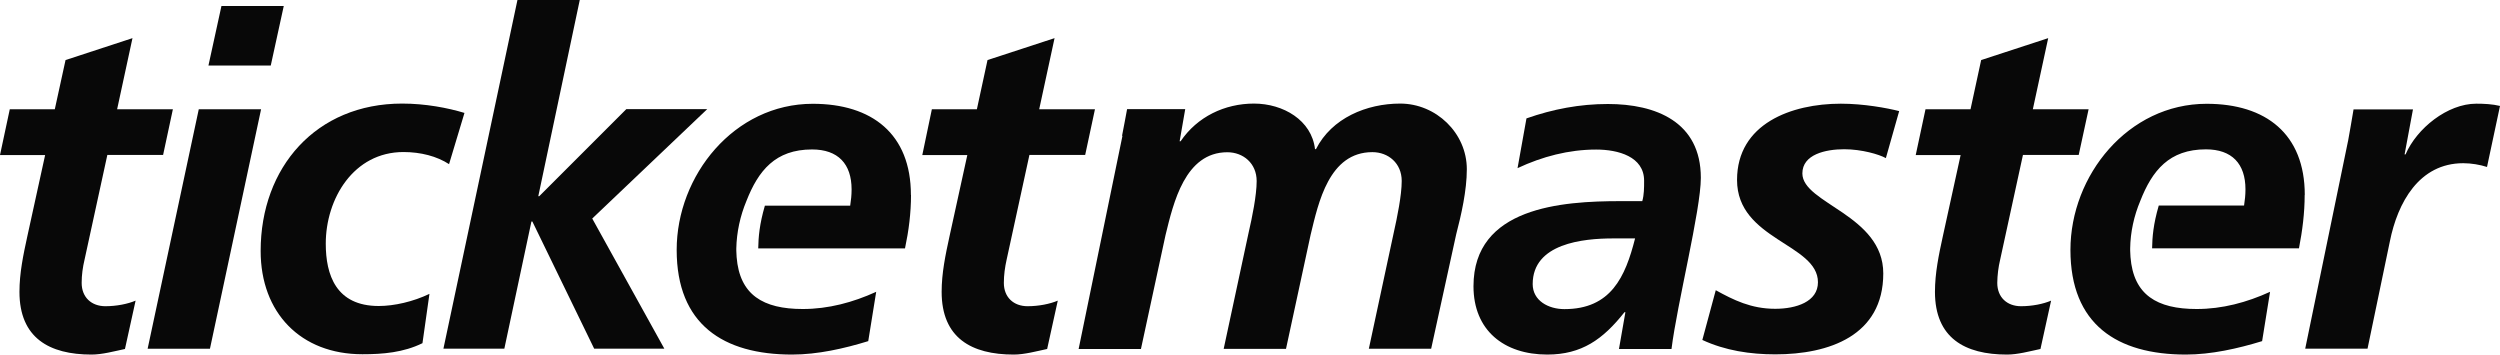
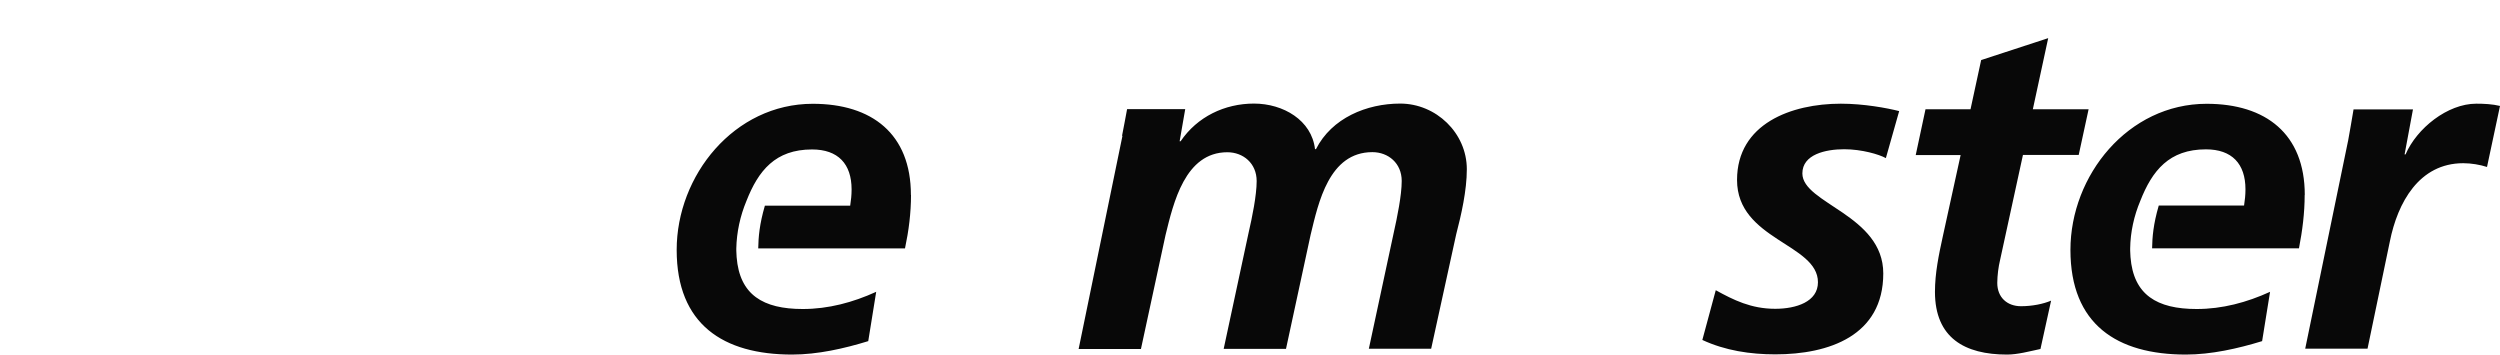
<svg xmlns="http://www.w3.org/2000/svg" id="Layer_2" data-name="Layer 2" viewBox="0 0 232.68 33">
  <defs>
    <style>
      .cls-1 {
        fill: #080808;
      }
    </style>
  </defs>
  <g id="Layer_2-2" data-name="Layer 2">
    <g id="Layer_1-2" data-name="Layer 1-2">
      <g id="Layer_1-2-2" data-name="Layer 1-2">
        <g>
-           <path class="cls-1" d="M151.28,29.06h-.09c-1.99,2.52-3.98,3.94-7.18,3.94-4.03,0-6.87-2.25-6.87-6.36,0-7.36,8.22-7.92,13.68-7.92h2.03c.17-.6.17-1.25.17-1.9,0-2.25-2.42-2.9-4.46-2.9-2.55,0-5.02.65-7.32,1.73l.83-4.63c2.48-.87,4.97-1.34,7.58-1.34,4.45,0,8.65,1.65,8.65,6.87,0,2.99-2.21,11.73-2.73,15.93h-4.89l.6-3.43M145.6,28.77c4.33,0,5.67-2.99,6.58-6.58h-2.04c-2.81,0-7.49.47-7.49,4.25,0,1.55,1.47,2.33,2.95,2.33h0ZM.91,10.17h4.19l1-4.58,6.23-2.04-1.43,6.62h5.19l-.91,4.25h-5.19l-2.12,9.74c-.17.71-.27,1.44-.27,2.17,0,1.34.91,2.17,2.21,2.17,1.04,0,2.08-.21,2.81-.52l-.99,4.5c-.99.21-2.12.52-3.11.52-3.94,0-6.71-1.55-6.71-5.84,0-1.73.35-3.42.74-5.2l1.65-7.53H0l.91-4.26h0ZM18.5,10.17h5.8l-4.76,22.29h-5.8l4.76-22.29M20.61.56h5.8l-1.21,5.54h-5.8s1.21-5.54,1.21-5.54ZM41.8,15.28c-1.14-.74-2.64-1.13-4.25-1.13-4.63,0-7.23,4.33-7.23,8.53,0,2.9.95,5.8,4.93,5.8,1.43,0,3.2-.4,4.72-1.13l-.65,4.59c-1.77.87-3.68,1.03-5.59,1.03-5.75,0-9.47-3.86-9.47-9.61,0-7.79,5.16-13.72,13.17-13.72,2.17,0,4.25.4,5.8.87l-1.43,4.75h0s0,.02,0,.02ZM48.16,0h5.8l-3.86,18.26h.09l8.1-8.1h7.53l-10.7,10.18,6.71,12.11h-6.53l-5.75-11.83h-.09l-2.52,11.83h-5.67L48.16,0ZM86.73,10.17h4.19l.99-4.58,6.24-2.04-1.43,6.62h5.19l-.91,4.25h-5.19l-2.12,9.74c-.16.71-.26,1.44-.26,2.17,0,1.34.91,2.17,2.21,2.17,1.04,0,2.08-.21,2.81-.52l-.99,4.5c-.99.21-2.12.52-3.11.52-3.94,0-6.71-1.55-6.71-5.84,0-1.73.35-3.42.74-5.2l1.65-7.53h-4.19l.89-4.26h0Z" />
          <path class="cls-1" d="M84.78,18.14c0-5.68-3.63-8.48-9.13-8.48-7.32,0-12.67,6.67-12.67,13.6s4.33,9.74,10.74,9.74c2.38,0,4.85-.56,7.09-1.25l.74-4.59c-2.17.99-4.46,1.6-6.83,1.6-3.71,0-5.88-1.32-6.16-4.83,0-.2-.03-.4-.03-.61v-.19c.03-1.51.36-3.03.94-4.42,1.11-2.83,2.69-4.8,6.11-4.8,2.42,0,3.68,1.34,3.68,3.72,0,.52-.05.99-.13,1.51h-7.94c-.51,1.75-.6,2.93-.62,3.98h13.66c.35-1.65.56-3.29.56-4.97h-.02.01ZM104.43,12.64c.16-.87.35-1.77.47-2.48h5.41l-.52,2.99h.09c1.55-2.29,4.11-3.51,6.83-3.51s5.37,1.55,5.68,4.24h.09c1.47-2.9,4.72-4.24,7.84-4.24,3.33,0,6.2,2.73,6.2,6.11,0,1.99-.52,4.25-.99,6.06l-2.33,10.65h-5.8l2.33-10.86c.3-1.34.73-3.42.73-4.76,0-1.65-1.25-2.68-2.73-2.68-4.03,0-5.02,4.68-5.75,7.7l-2.29,10.61h-5.8l2.33-10.86c.31-1.34.74-3.42.74-4.76,0-1.65-1.25-2.68-2.73-2.68-3.94,0-5.02,4.72-5.75,7.7l-2.29,10.61h-5.8l4.08-19.84h-.04ZM175.51,14.71c-.62-.34-2.23-.82-3.87-.82-1.73,0-3.89.48-3.89,2.25,0,2.81,7.53,3.86,7.53,9.31,0,5.8-5.06,7.53-10.05,7.53-2.33,0-4.66-.35-6.79-1.34l1.25-4.63c1.65.91,3.29,1.73,5.53,1.73,1.95,0,3.98-.65,3.98-2.47,0-3.59-7.53-3.94-7.53-9.52,0-5.24,5.06-7.1,9.66-7.1,2.12,0,4.29.4,5.43.69l-1.24,4.38h0ZM179.21,10.17h4.19l.99-4.58,6.24-2.04-1.43,6.62h5.19l-.92,4.25h-5.19l-2.12,9.74c-.17.71-.26,1.44-.27,2.17,0,1.34.91,2.17,2.21,2.17,1.04,0,2.08-.21,2.8-.52l-.99,4.5c-.99.21-2.12.52-3.11.52-3.94,0-6.71-1.55-6.71-5.84,0-1.73.35-3.42.74-5.2l1.65-7.53h-4.18l.91-4.26h0ZM218.53,13.17c.17-.95.35-1.95.52-2.99h5.53l-.78,4.19h.09c1.04-2.42,3.9-4.72,6.58-4.72.74,0,1.51.04,2.21.21l-1.21,5.68c-.65-.21-1.46-.35-2.21-.35-4.12,0-6.11,3.68-6.83,7.27l-2.08,9.99h-5.8l3.98-19.3h0v.02h0ZM214.51,18.14c0-5.68-3.63-8.48-9.13-8.48-7.32,0-12.68,6.67-12.68,13.6s4.33,9.74,10.74,9.74c2.37,0,4.85-.56,7.1-1.25l.74-4.59c-2.17.99-4.45,1.6-6.83,1.6-3.71,0-5.88-1.32-6.16-4.83,0-.2-.03-.4-.03-.61v-.2h0c.02-1.52.36-3.04.94-4.42,1.11-2.83,2.69-4.8,6.11-4.8,2.42,0,3.68,1.34,3.68,3.72,0,.52-.05.99-.13,1.51h-7.94c-.51,1.75-.6,2.93-.62,3.98h13.67c.32-1.65.53-3.29.53-4.97h-.02.03Z" />
        </g>
      </g>
    </g>
  </g>
</svg>